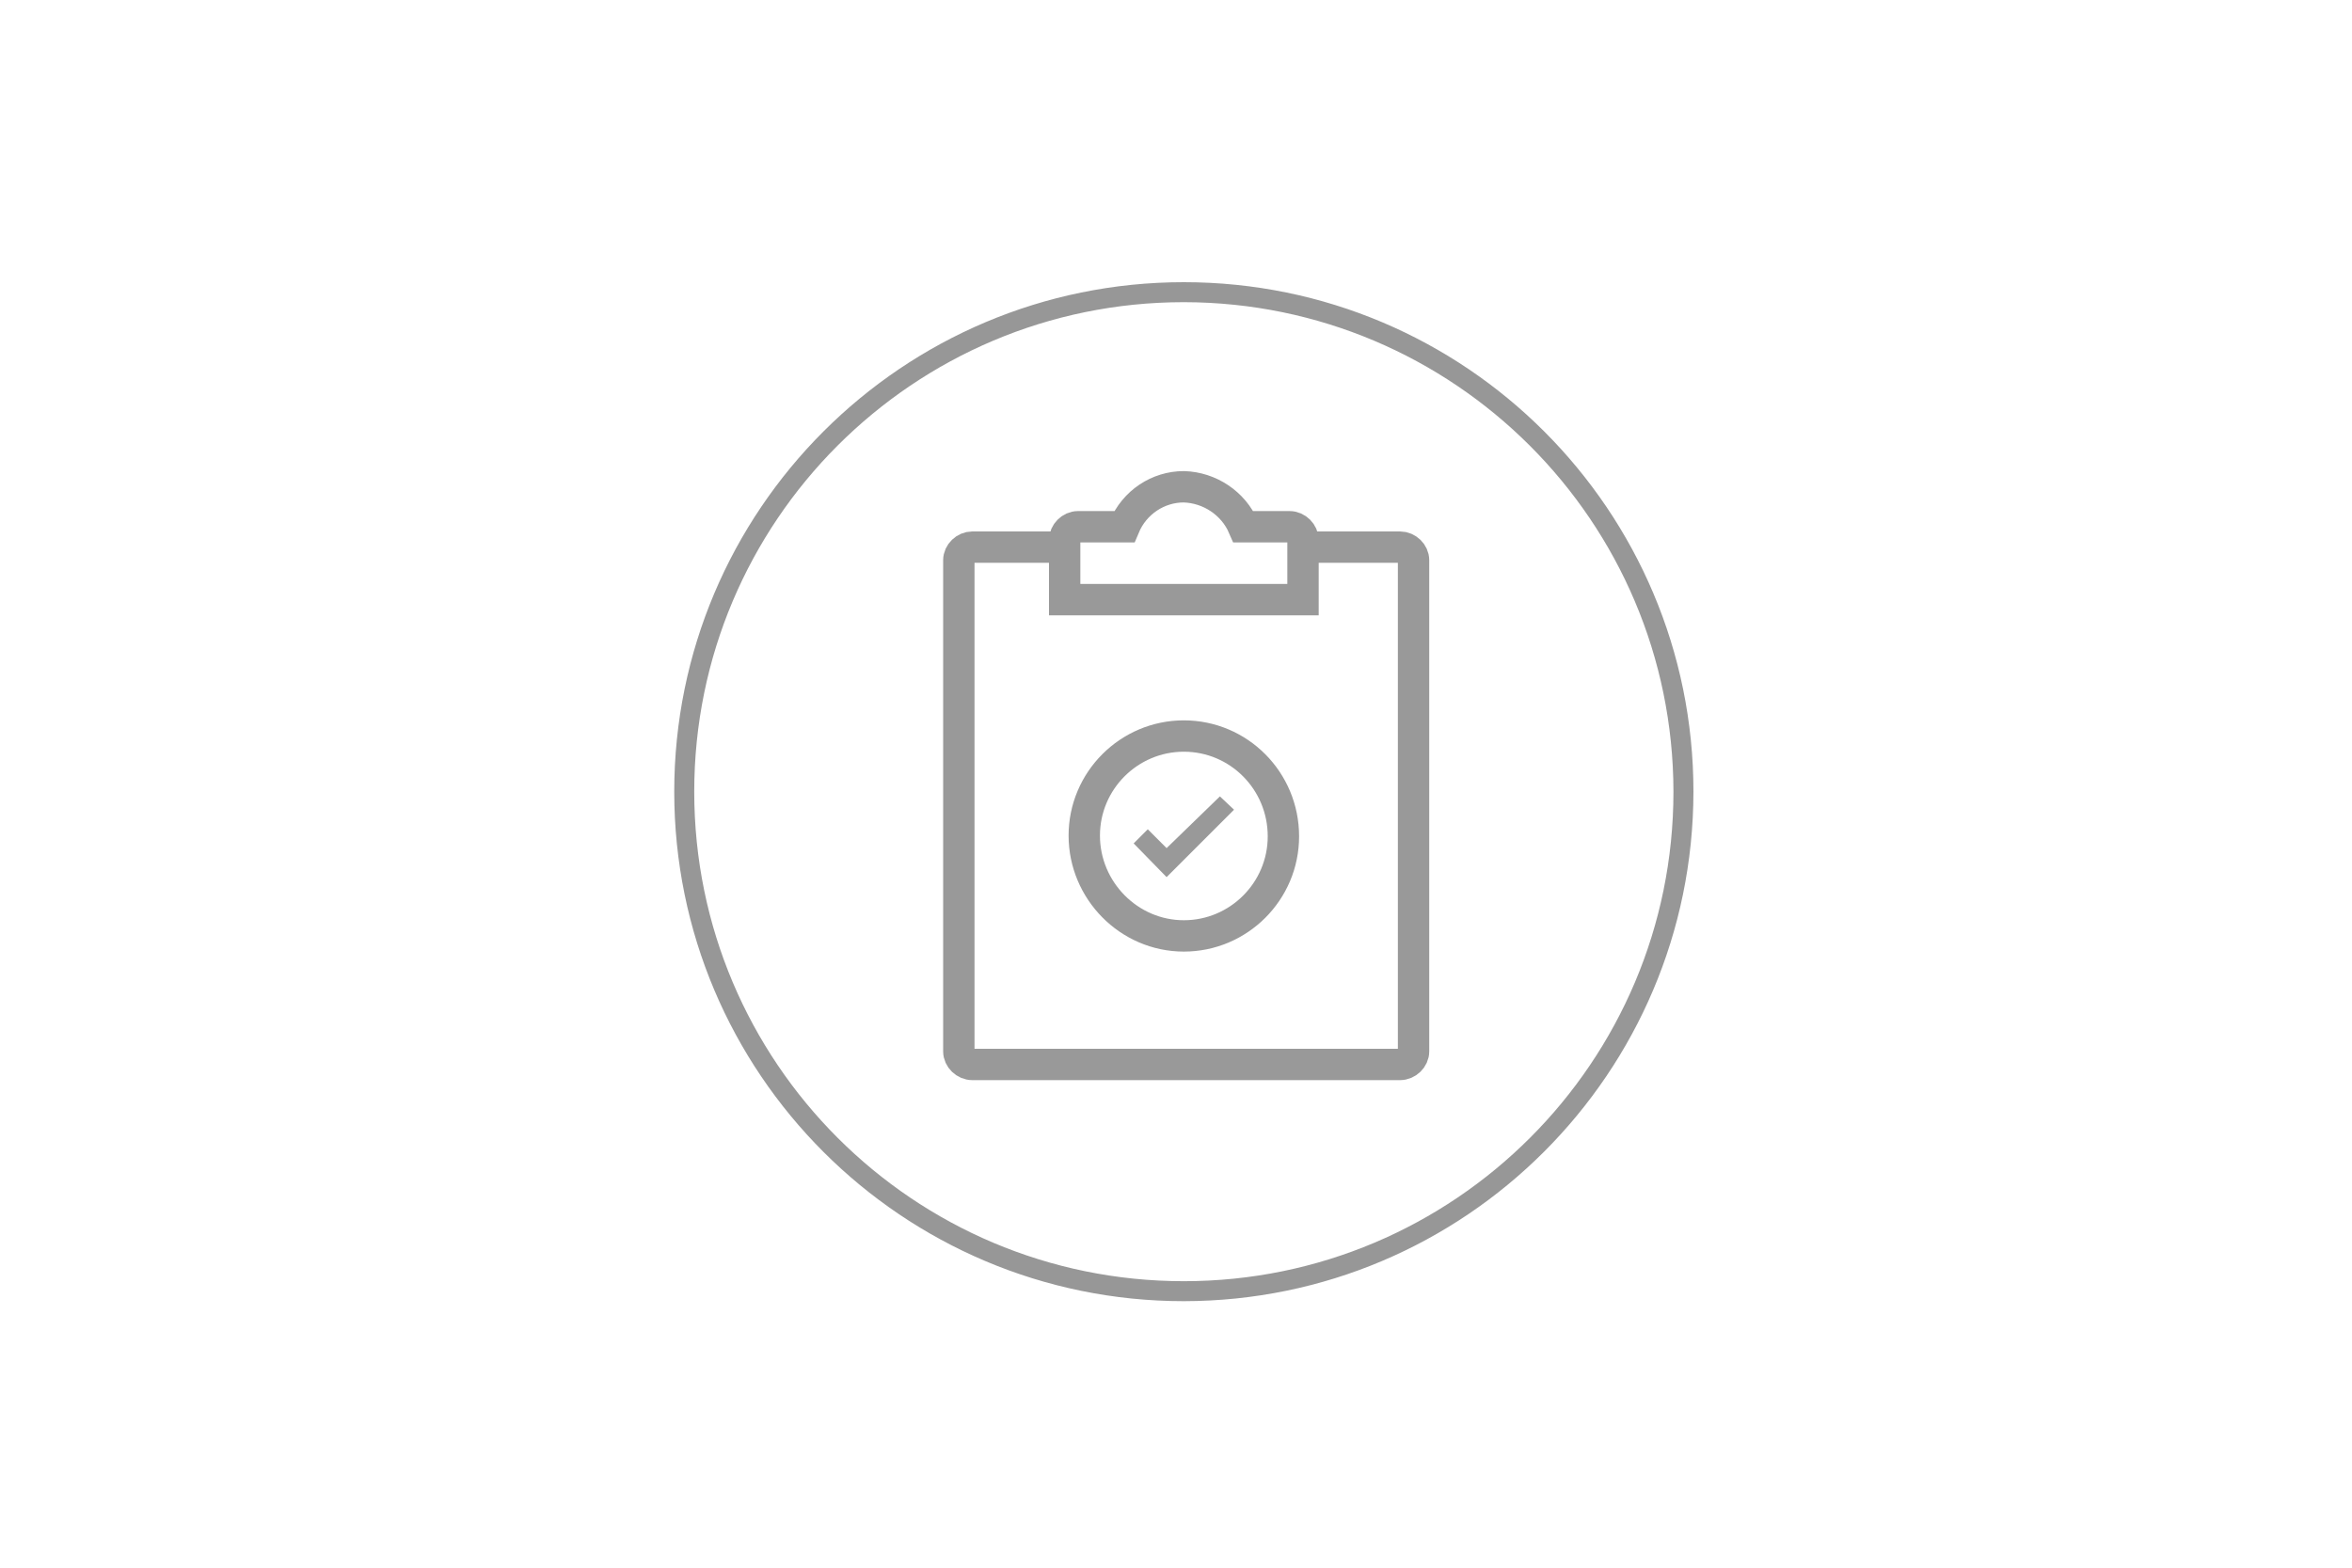
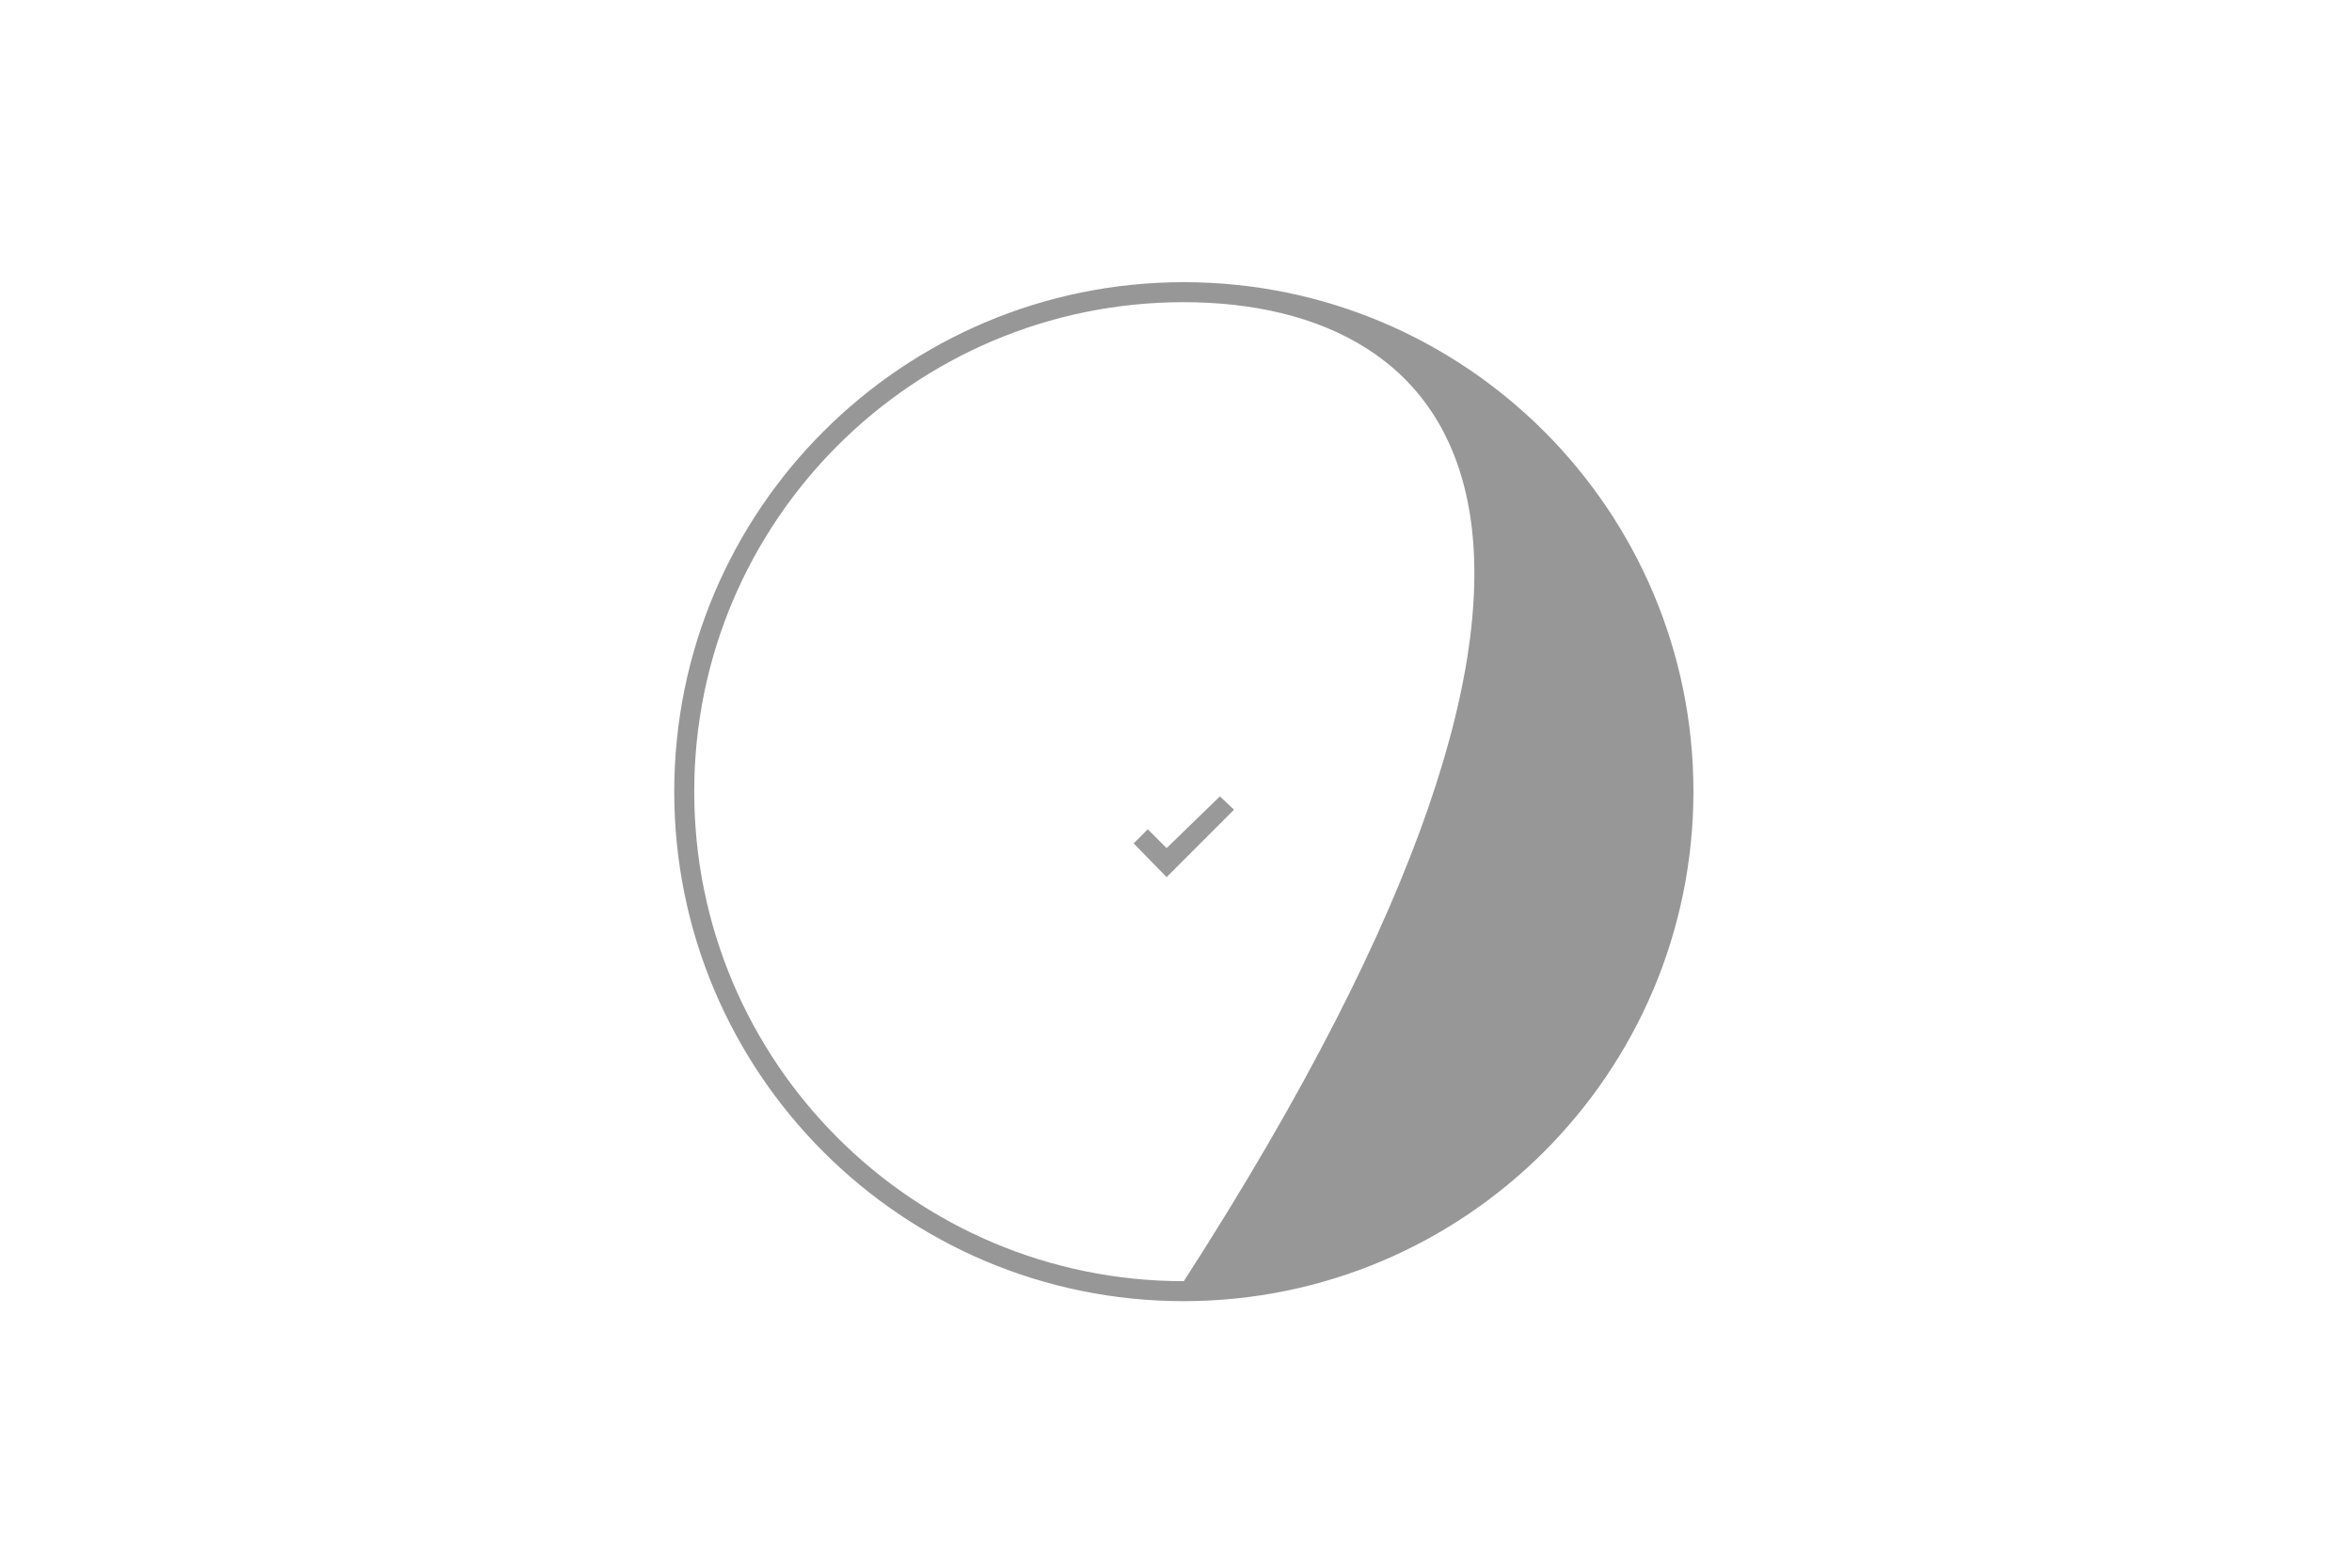
<svg xmlns="http://www.w3.org/2000/svg" width="150px" height="100px" viewBox="0 0 150 100" version="1.1">
  <title>icon/maintenance-m</title>
  <desc>Created with Sketch.</desc>
  <g id="icon/maintenance-m" stroke="none" stroke-width="1" fill="none" fill-rule="evenodd">
    <g id="owners_servicing_icon6" transform="translate(43, 18)">
-       <path d="M24.971,16.9 L19.009,16.9 C18.554,16.9 18.15,17.291 18.15,17.731 L18.15,49.069 C18.15,49.509 18.554,49.9 19.009,49.9 L46.291,49.9 C46.746,49.9 47.15,49.509 47.15,49.069 L47.15,17.731 C47.15,17.291 46.746,16.9 46.291,16.9 L40.329,16.9" id="Path" stroke="#999999" stroke-width="2" />
-       <path d="M40.1,17.3 L40.1,16.45 C40.1,16 39.7,15.6 39.25,15.6 L36.3,15.6 C35.65,14.1 34.15,13.1 32.5,13.05 L32.5,13.05 C30.85,13.05 29.35,14.05 28.7,15.6 L25.75,15.6 C25.3,15.6 24.9,16 24.9,16.45 L24.9,20.25 L40.1,20.25 L40.1,17.3 L40.1,17.3 Z" id="Path" stroke="#999999" stroke-width="2" />
-       <path d="M32.5,28.95 C29,28.95 26.15,31.8 26.15,35.3 C26.15,38.8 29,41.7 32.5,41.7 C36,41.7 38.85,38.85 38.85,35.35 C38.85,31.8 36,28.95 32.5,28.95 Z" id="Path" stroke="#999999" stroke-width="2" />
      <polygon id="Path" fill="#999999" fill-rule="nonzero" points="31.4 36.1 30.2 34.9 29.3 35.8 31.4 37.95 35.7 33.65 34.8 32.8" />
-       <path d="M32.5,65 C14.551,65 0,50.449 0,32.5 C0,14.551 14.551,0 32.5,0 C50.449,0 65,14.551 65,32.5 C64.979,50.441 50.441,64.979 32.5,65 Z M32.5,1.275 C15.255,1.275 1.275,15.255 1.275,32.5 C1.275,49.745 15.255,63.725 32.5,63.725 C49.745,63.725 63.725,49.745 63.725,32.5 C63.704,15.263 49.737,1.296 32.5,1.275 Z" id="Shape" fill="#979797" fill-rule="nonzero" />
+       <path d="M32.5,65 C14.551,65 0,50.449 0,32.5 C0,14.551 14.551,0 32.5,0 C50.449,0 65,14.551 65,32.5 C64.979,50.441 50.441,64.979 32.5,65 Z M32.5,1.275 C15.255,1.275 1.275,15.255 1.275,32.5 C1.275,49.745 15.255,63.725 32.5,63.725 C63.704,15.263 49.737,1.296 32.5,1.275 Z" id="Shape" fill="#979797" fill-rule="nonzero" />
    </g>
  </g>
</svg>